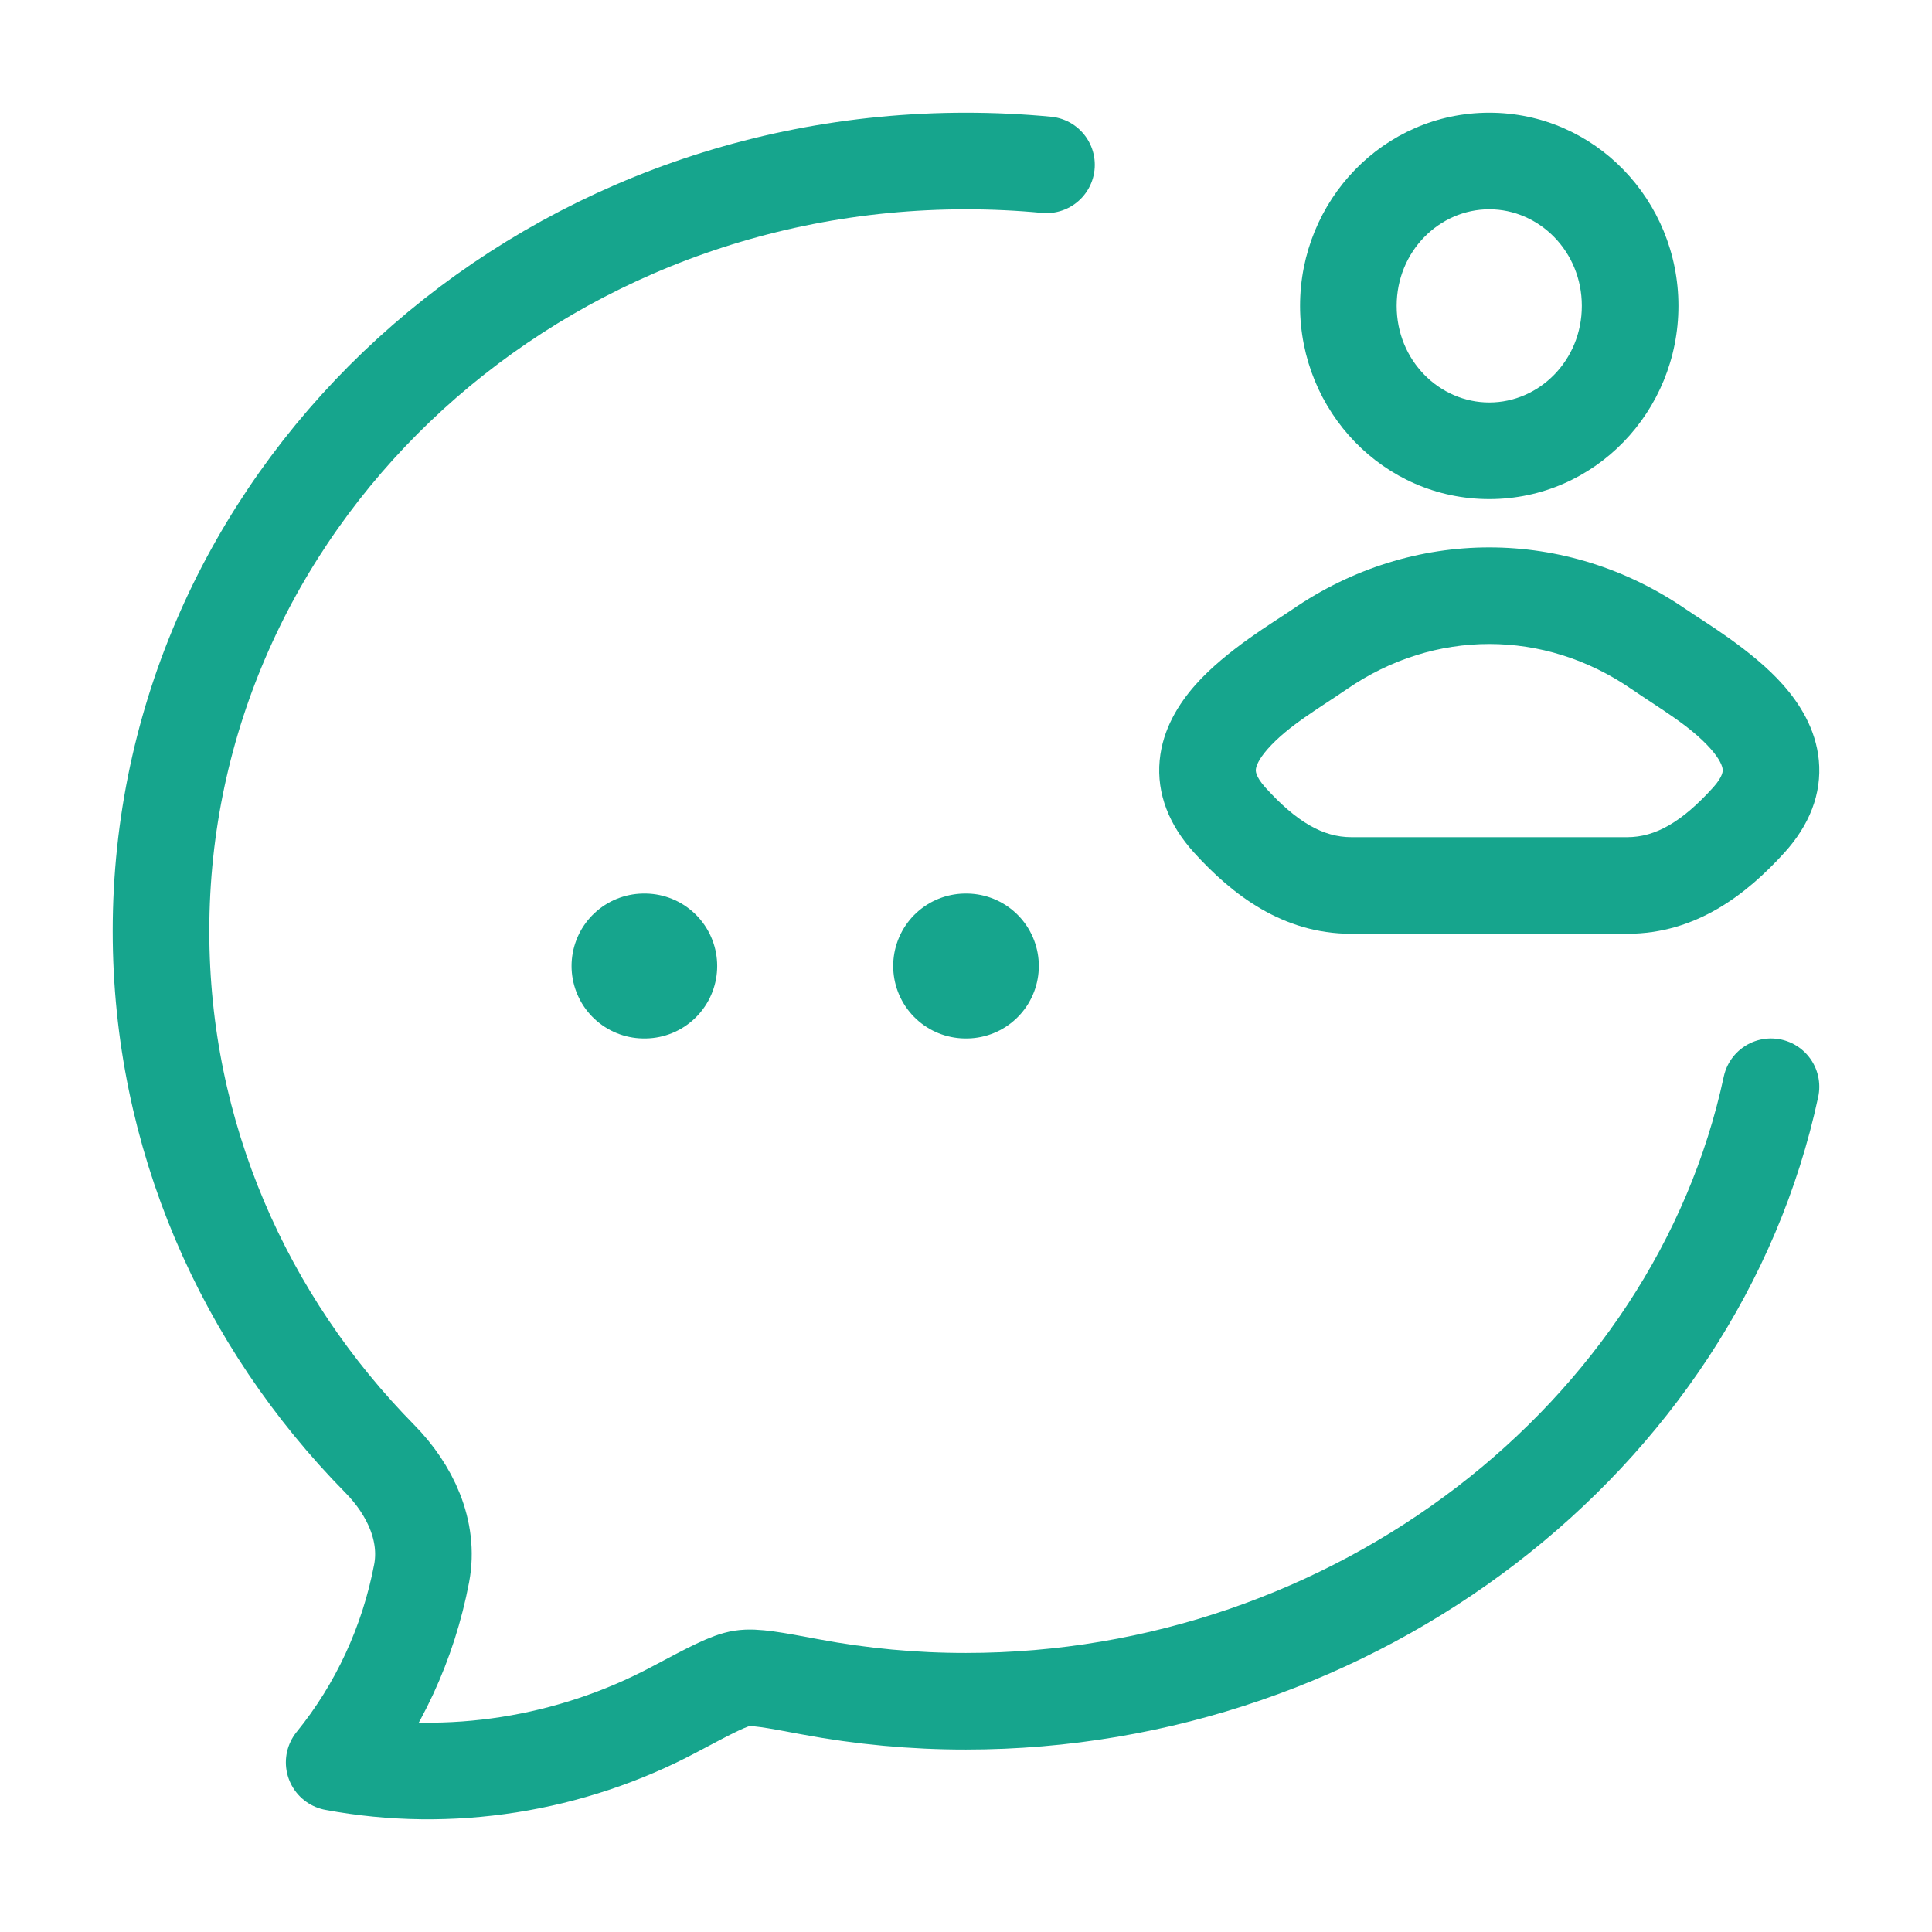
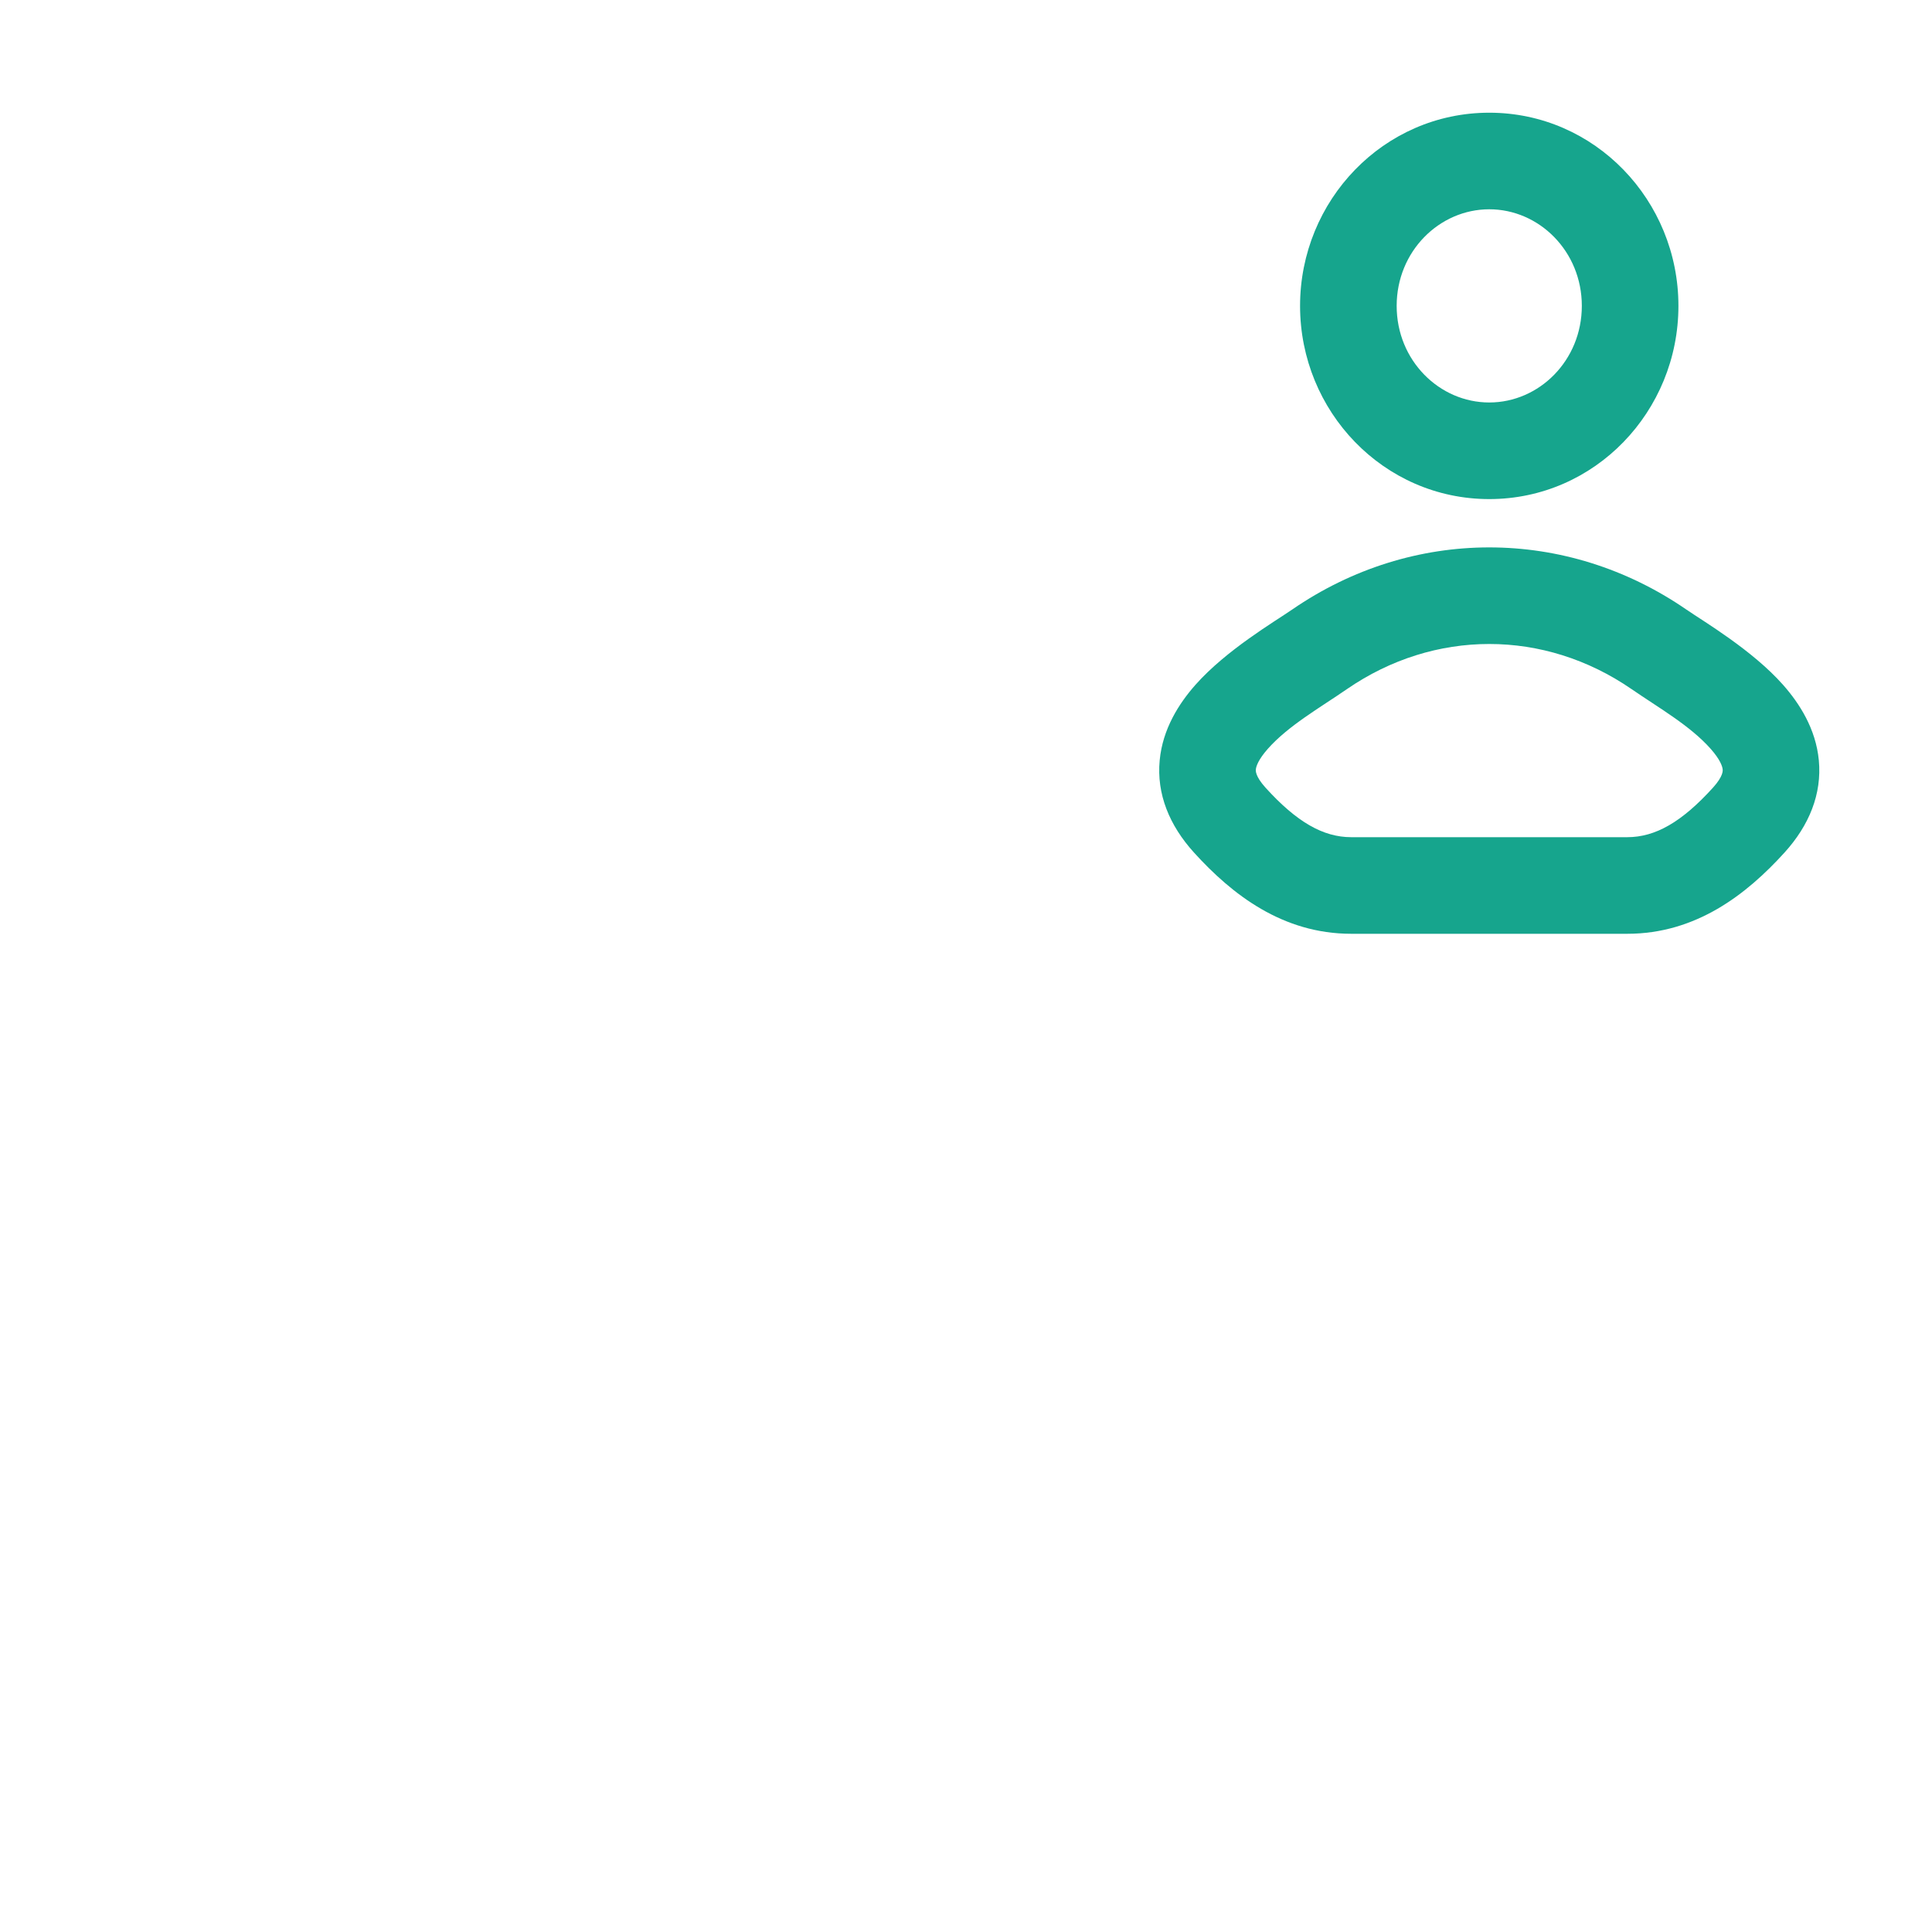
<svg xmlns="http://www.w3.org/2000/svg" width="80" height="80" viewBox="0 0 80 80" fill="none">
-   <path d="M43.333 6.824C42.237 6.72 41.125 6.667 40 6.667C21.593 6.667 6.667 20.945 6.667 38.556C6.667 47.017 10.111 54.705 15.73 60.41C16.967 61.666 17.793 63.383 17.459 65.149C16.909 68.037 15.662 70.731 13.837 72.976C18.64 73.87 23.634 73.065 27.917 70.788C29.431 69.983 30.188 69.58 30.722 69.499C31.256 69.417 32.021 69.561 33.551 69.848C35.678 70.247 37.836 70.447 40 70.445C56.1 70.445 70.218 59.522 73.333 45" stroke="#16A58D" stroke-width="4" stroke-linecap="round" stroke-linejoin="round" />
  <path d="M54.638 26.889L53.503 25.242H53.503L54.638 26.889ZM68.696 26.889L69.831 25.242L68.696 26.889ZM50.924 33.961L49.443 35.305H49.443L50.924 33.961ZM72.409 33.961L70.928 32.618L72.409 33.961ZM55.772 28.536C59.39 26.043 63.944 26.043 67.561 28.536L69.831 25.242C64.847 21.808 58.487 21.808 53.503 25.242L55.772 28.536ZM55.951 38.666H67.382V34.666H55.951V38.666ZM52.405 32.618C51.965 32.132 51.998 31.9 52.002 31.86C52.014 31.735 52.102 31.456 52.494 31.012C53.344 30.049 54.643 29.314 55.772 28.536L53.503 25.242C52.798 25.728 50.776 26.914 49.495 28.364C48.822 29.127 48.143 30.177 48.02 31.484C47.888 32.875 48.419 34.177 49.443 35.305L52.405 32.618ZM67.561 28.536C68.69 29.314 69.989 30.049 70.839 31.012C71.231 31.456 71.32 31.735 71.332 31.86C71.335 31.9 71.369 32.132 70.928 32.618L73.891 35.305C74.915 34.177 75.445 32.875 75.314 31.484C75.19 30.177 74.511 29.127 73.838 28.364C72.557 26.914 70.535 25.728 69.831 25.242L67.561 28.536ZM70.928 32.618C69.64 34.038 68.546 34.666 67.382 34.666V38.666C70.225 38.666 72.317 37.039 73.891 35.305L70.928 32.618ZM49.443 35.305C51.016 37.039 53.108 38.666 55.951 38.666V34.666C54.788 34.666 53.693 34.038 52.405 32.618L49.443 35.305ZM65.5 12.666C65.5 14.929 63.731 16.666 61.667 16.666V20.666C66.046 20.666 69.5 17.031 69.5 12.666H65.5ZM61.667 16.666C59.602 16.666 57.833 14.929 57.833 12.666H53.833C53.833 17.031 57.288 20.666 61.667 20.666V16.666ZM57.833 12.666C57.833 10.404 59.602 8.666 61.667 8.666V4.667C57.288 4.667 53.833 8.302 53.833 12.666H57.833ZM61.667 8.666C63.731 8.666 65.5 10.404 65.5 12.666H69.5C69.5 8.302 66.046 4.667 61.667 4.667V8.666Z" fill="#16A58D" />
-   <path d="M39.985 40H40.015M26.667 40H26.697" stroke="#16A58D" stroke-width="6" stroke-linecap="round" stroke-linejoin="round" />
</svg>